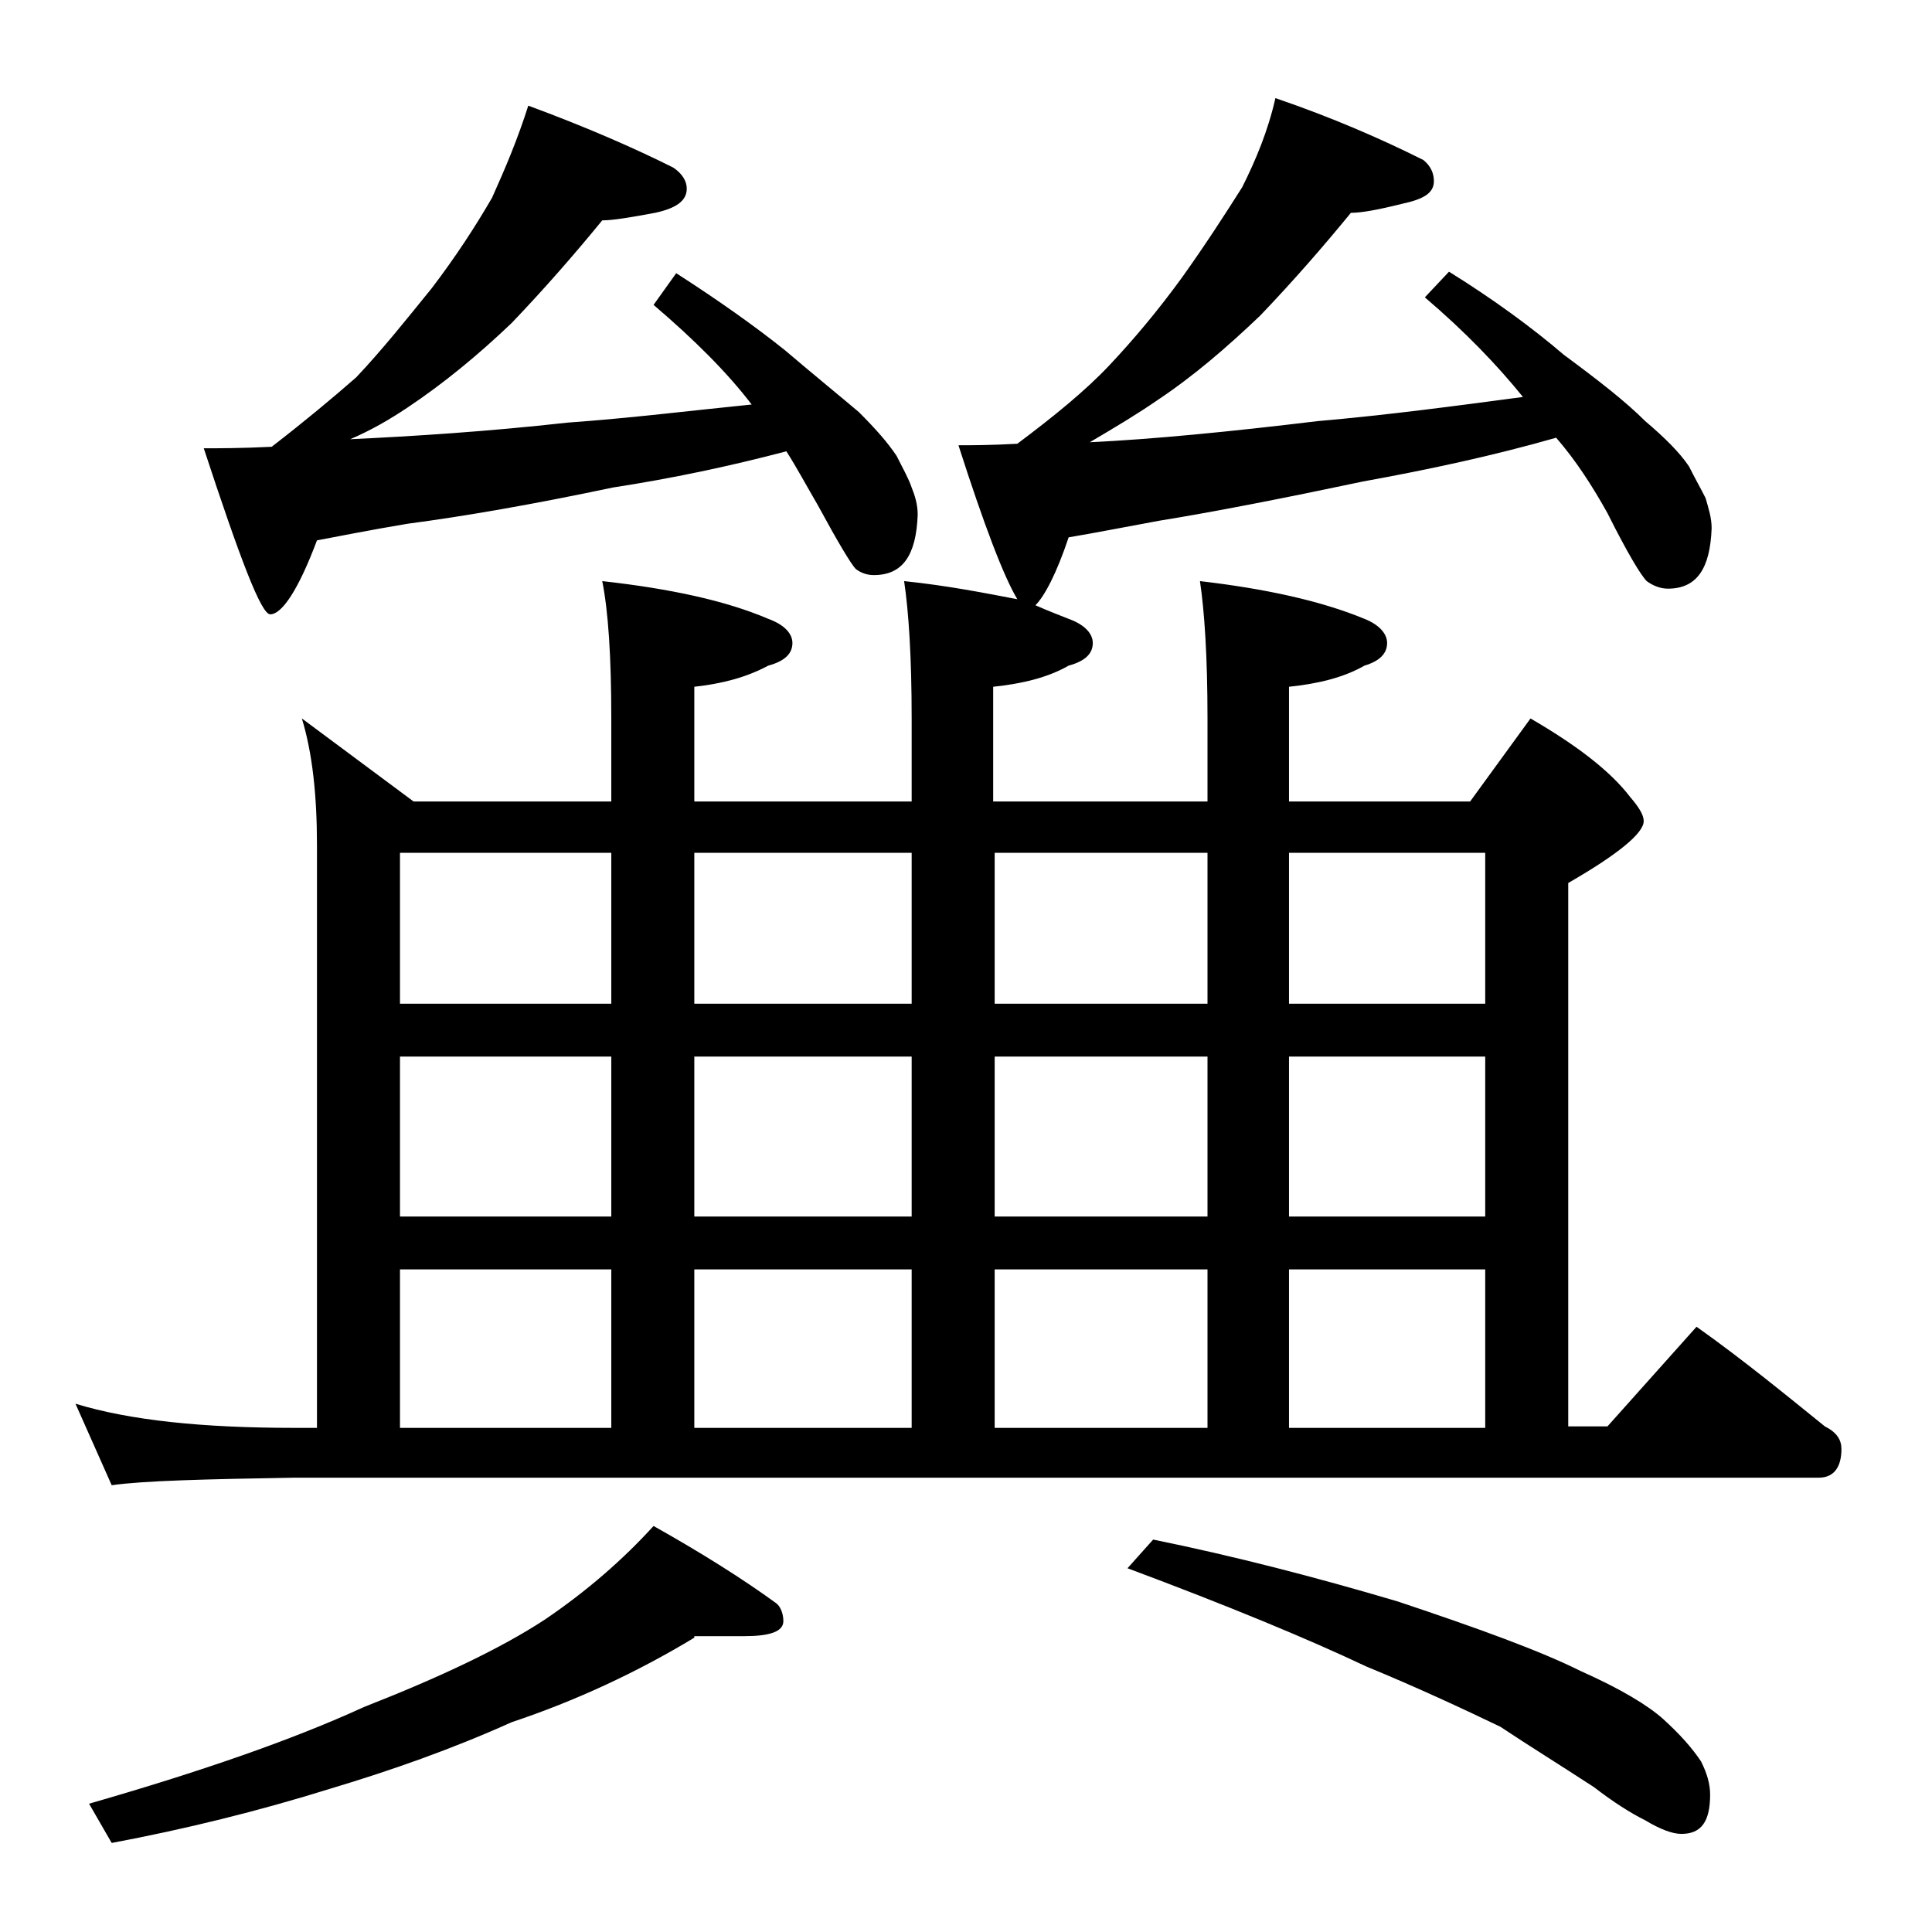
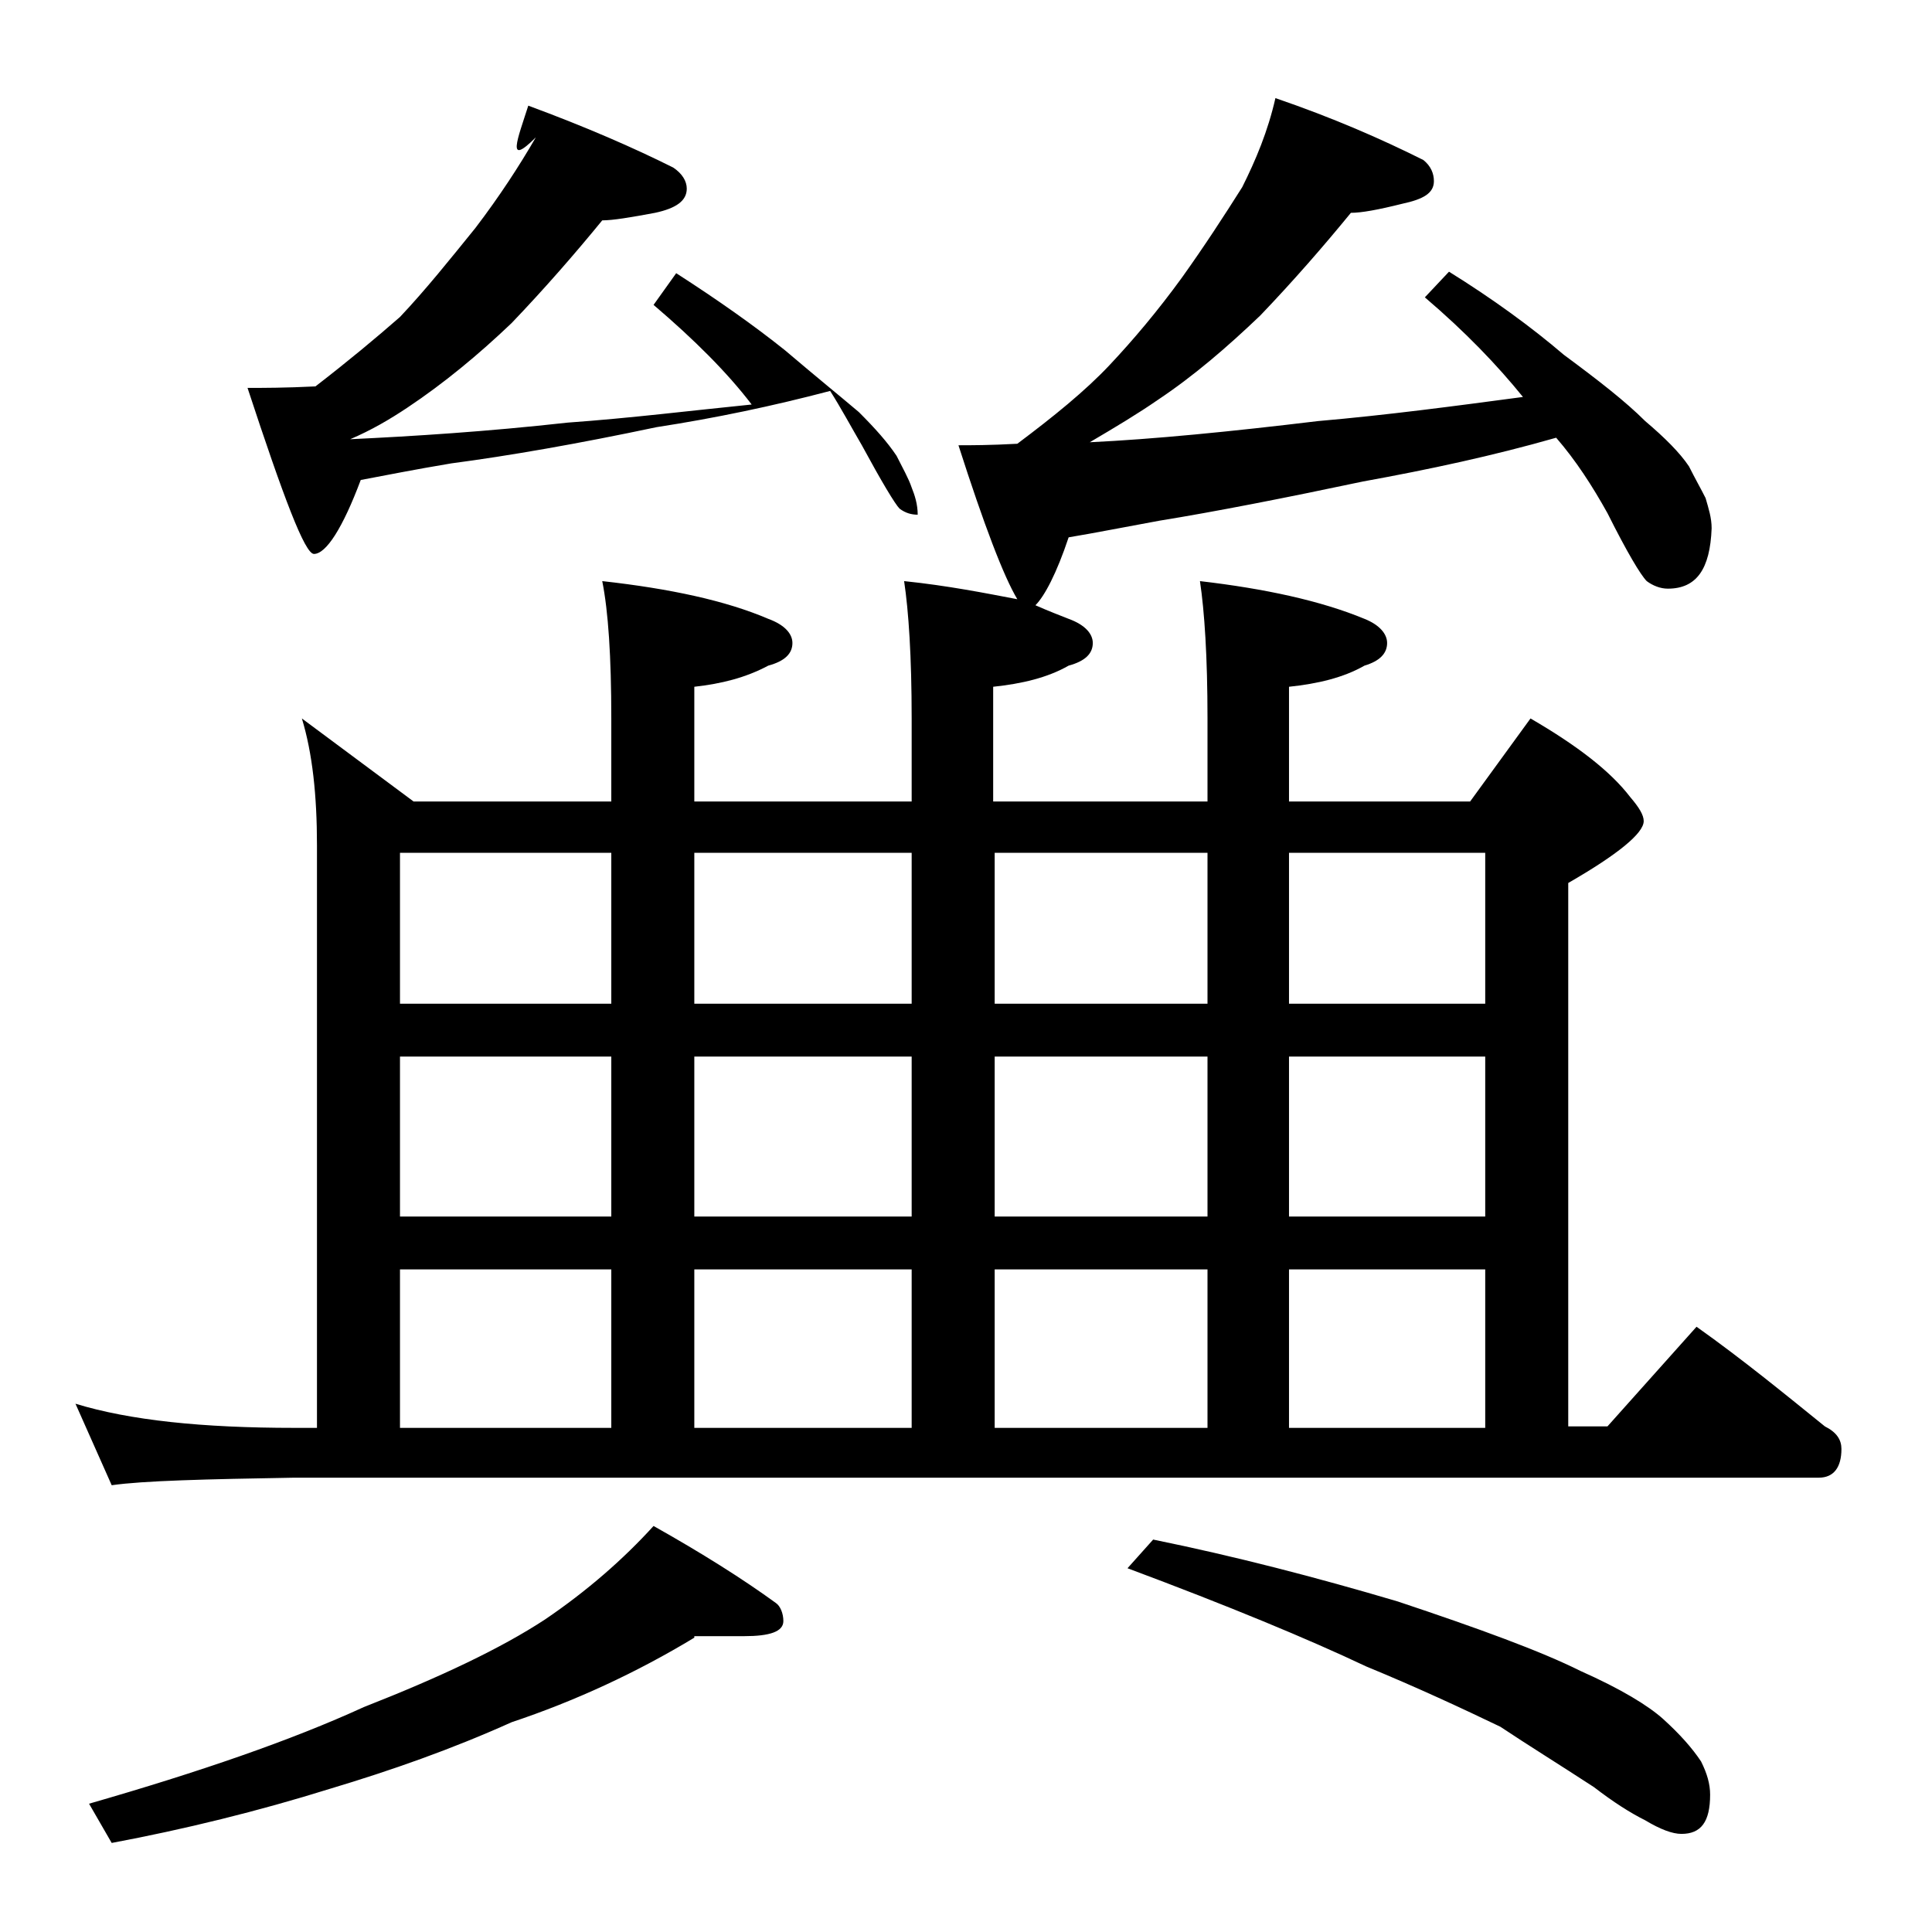
<svg xmlns="http://www.w3.org/2000/svg" version="1.1" id="Layer_1" x="0px" y="0px" viewBox="0 0 128 128" enable-background="new 0 0 128 128" xml:space="preserve">
-   <path d="M20,47.6l7.4,5.5h13.1v-5.5c0-4.1-0.2-7.1-0.6-9.1c4.5,0.5,8.2,1.3,11,2.5c1.1,0.4,1.6,1,1.6,1.6c0,0.7-0.5,1.2-1.6,1.5  c-1.5,0.8-3.1,1.2-4.9,1.4v7.6h14.4v-5.5c0-4.1-0.2-7.1-0.5-9.1c2.9,0.3,5.4,0.8,7.5,1.2c-0.9-1.5-2.2-4.9-3.9-10.2  c0.8,0,2.1,0,3.9-0.1c2.4-1.8,4.5-3.5,6.1-5.2c1.6-1.7,3.2-3.6,4.8-5.8c1.5-2.1,2.8-4.1,4-6c0.9-1.8,1.7-3.7,2.2-5.9  c3.8,1.3,7,2.7,9.8,4.1C94.8,11,95,11.5,95,12c0,0.8-0.7,1.2-2.1,1.5c-1.6,0.4-2.7,0.6-3.4,0.6c-1.8,2.2-3.8,4.5-6,6.8  c-2.2,2.1-4.4,4-6.8,5.6c-1.3,0.9-2.8,1.8-4.5,2.8c4.2-0.2,9.3-0.7,15.1-1.4c4.6-0.4,9.1-1,13.6-1.6c-1.7-2.1-3.8-4.3-6.5-6.6L96,18  c2.9,1.8,5.5,3.7,7.6,5.5c2.3,1.7,4.1,3.1,5.4,4.4c1.3,1.1,2.3,2.1,2.9,3c0.4,0.8,0.8,1.5,1.1,2.1c0.2,0.7,0.4,1.3,0.4,2  c-0.1,2.7-1,4-2.9,4c-0.5,0-1-0.2-1.4-0.5c-0.4-0.4-1.3-1.9-2.6-4.5c-1-1.8-2.1-3.5-3.4-5c-4.2,1.2-8.4,2.1-12.8,2.9  c-5.2,1.1-9.8,2-13.5,2.6c-2.2,0.4-4.2,0.8-6,1.1c-0.8,2.4-1.6,3.9-2.2,4.5c0.9,0.4,1.7,0.7,2.2,0.9c1.1,0.4,1.6,1,1.6,1.6  c0,0.7-0.5,1.2-1.6,1.5c-1.4,0.8-3.1,1.2-5,1.4v7.6H80v-5.5c0-4.1-0.2-7.1-0.5-9.1c4.3,0.5,8,1.3,10.9,2.5c1,0.4,1.5,1,1.5,1.6  c0,0.7-0.5,1.2-1.5,1.5c-1.4,0.8-3.1,1.2-5,1.4v7.6h12l4-5.5c3.1,1.8,5.3,3.5,6.6,5.2c0.6,0.7,0.9,1.2,0.9,1.6c0,0.8-1.7,2.2-5,4.1  v36h2.6l5.9-6.6c3.1,2.2,5.9,4.5,8.5,6.6c0.8,0.4,1.1,0.9,1.1,1.5c0,1.2-0.5,1.9-1.5,1.9h-101c-5.9,0.1-10,0.2-12.1,0.5L5,93  c3.6,1.1,8.4,1.6,14.5,1.6H21V56C21,52.7,20.7,49.9,20,47.6z M46,108.5c-3.8,2.3-7.9,4.2-12.1,5.6c-4,1.8-8,3.2-12,4.4  c-4.8,1.5-9.7,2.7-14.5,3.6l-1.5-2.6c7.3-2.1,13.4-4.2,18.2-6.4c5.1-2,9.1-3.9,12-5.8c2.8-1.9,5.2-4,7.2-6.2  c3.2,1.8,5.9,3.5,8.1,5.1c0.3,0.2,0.5,0.7,0.5,1.2c0,0.7-0.9,1-2.6,1H46z M35,7c3.8,1.4,7,2.8,9.6,4.1c0.6,0.4,0.9,0.9,0.9,1.4  c0,0.8-0.7,1.3-2.1,1.6c-1.6,0.3-2.8,0.5-3.5,0.5c-1.8,2.2-3.8,4.5-6,6.8c-2.2,2.1-4.5,4-6.9,5.6c-1.2,0.8-2.4,1.5-3.8,2.1  c4.2-0.2,9-0.5,14.4-1.1c4.2-0.3,8.2-0.8,12.2-1.2c-1.6-2.1-3.8-4.3-6.5-6.6l1.5-2.1c2.8,1.8,5.2,3.5,7.2,5.1c2,1.7,3.6,3,4.9,4.1  c1.1,1.1,1.9,2,2.5,2.9c0.4,0.8,0.8,1.5,1,2.1c0.2,0.5,0.4,1.1,0.4,1.8c-0.1,2.7-1,4-2.9,4c-0.4,0-0.8-0.1-1.2-0.4  c-0.3-0.3-1.2-1.8-2.5-4.2c-0.7-1.2-1.4-2.5-2.1-3.6c-3.8,1-7.6,1.8-11.5,2.4c-5.2,1.1-9.8,1.9-13.6,2.4c-2.4,0.4-4.4,0.8-6,1.1  c-1.2,3.2-2.3,4.9-3.1,4.9c-0.6,0-2-3.7-4.4-11c1,0,2.5,0,4.5-0.1c2.2-1.7,4-3.2,5.6-4.6c1.7-1.8,3.3-3.8,5-5.9c1.6-2.1,2.9-4.1,4-6  C33.5,11.1,34.3,9.2,35,7z M26.5,66.5h14v-10h-14V66.5z M26.5,80.6h14V70h-14V80.6z M26.5,94.6h14V84.1h-14V94.6z M46,56.5v10h14.4  v-10H46z M46,80.6h14.4V70H46V80.6z M46,94.6h14.4V84.1H46V94.6z M65.9,56.5v10H80v-10H65.9z M65.9,80.6H80V70H65.9V80.6z   M65.9,94.6H80V84.1H65.9V94.6z M76.4,102c5.4,1.1,10.8,2.5,16.2,4.1c5.4,1.8,9.5,3.3,12.1,4.6c2.7,1.2,4.5,2.3,5.5,3.2  c1.1,1,1.9,1.9,2.5,2.8c0.4,0.8,0.6,1.5,0.6,2.2c0,1.8-0.6,2.6-1.9,2.6c-0.6,0-1.4-0.3-2.4-0.9c-1-0.5-2.1-1.2-3.4-2.2  c-2.3-1.5-4.4-2.8-6.2-4c-2.5-1.2-5.5-2.6-8.9-4c-3.8-1.8-9.1-4-15.8-6.5L76.4,102z M85.4,56.5v10h13v-10H85.4z M85.4,70v10.6h13V70  H85.4z M85.4,84.1v10.5h13V84.1H85.4z" />
+   <path d="M20,47.6l7.4,5.5h13.1v-5.5c0-4.1-0.2-7.1-0.6-9.1c4.5,0.5,8.2,1.3,11,2.5c1.1,0.4,1.6,1,1.6,1.6c0,0.7-0.5,1.2-1.6,1.5  c-1.5,0.8-3.1,1.2-4.9,1.4v7.6h14.4v-5.5c0-4.1-0.2-7.1-0.5-9.1c2.9,0.3,5.4,0.8,7.5,1.2c-0.9-1.5-2.2-4.9-3.9-10.2  c0.8,0,2.1,0,3.9-0.1c2.4-1.8,4.5-3.5,6.1-5.2c1.6-1.7,3.2-3.6,4.8-5.8c1.5-2.1,2.8-4.1,4-6c0.9-1.8,1.7-3.7,2.2-5.9  c3.8,1.3,7,2.7,9.8,4.1C94.8,11,95,11.5,95,12c0,0.8-0.7,1.2-2.1,1.5c-1.6,0.4-2.7,0.6-3.4,0.6c-1.8,2.2-3.8,4.5-6,6.8  c-2.2,2.1-4.4,4-6.8,5.6c-1.3,0.9-2.8,1.8-4.5,2.8c4.2-0.2,9.3-0.7,15.1-1.4c4.6-0.4,9.1-1,13.6-1.6c-1.7-2.1-3.8-4.3-6.5-6.6L96,18  c2.9,1.8,5.5,3.7,7.6,5.5c2.3,1.7,4.1,3.1,5.4,4.4c1.3,1.1,2.3,2.1,2.9,3c0.4,0.8,0.8,1.5,1.1,2.1c0.2,0.7,0.4,1.3,0.4,2  c-0.1,2.7-1,4-2.9,4c-0.5,0-1-0.2-1.4-0.5c-0.4-0.4-1.3-1.9-2.6-4.5c-1-1.8-2.1-3.5-3.4-5c-4.2,1.2-8.4,2.1-12.8,2.9  c-5.2,1.1-9.8,2-13.5,2.6c-2.2,0.4-4.2,0.8-6,1.1c-0.8,2.4-1.6,3.9-2.2,4.5c0.9,0.4,1.7,0.7,2.2,0.9c1.1,0.4,1.6,1,1.6,1.6  c0,0.7-0.5,1.2-1.6,1.5c-1.4,0.8-3.1,1.2-5,1.4v7.6H80v-5.5c0-4.1-0.2-7.1-0.5-9.1c4.3,0.5,8,1.3,10.9,2.5c1,0.4,1.5,1,1.5,1.6  c0,0.7-0.5,1.2-1.5,1.5c-1.4,0.8-3.1,1.2-5,1.4v7.6h12l4-5.5c3.1,1.8,5.3,3.5,6.6,5.2c0.6,0.7,0.9,1.2,0.9,1.6c0,0.8-1.7,2.2-5,4.1  v36h2.6l5.9-6.6c3.1,2.2,5.9,4.5,8.5,6.6c0.8,0.4,1.1,0.9,1.1,1.5c0,1.2-0.5,1.9-1.5,1.9h-101c-5.9,0.1-10,0.2-12.1,0.5L5,93  c3.6,1.1,8.4,1.6,14.5,1.6H21V56C21,52.7,20.7,49.9,20,47.6z M46,108.5c-3.8,2.3-7.9,4.2-12.1,5.6c-4,1.8-8,3.2-12,4.4  c-4.8,1.5-9.7,2.7-14.5,3.6l-1.5-2.6c7.3-2.1,13.4-4.2,18.2-6.4c5.1-2,9.1-3.9,12-5.8c2.8-1.9,5.2-4,7.2-6.2  c3.2,1.8,5.9,3.5,8.1,5.1c0.3,0.2,0.5,0.7,0.5,1.2c0,0.7-0.9,1-2.6,1H46z M35,7c3.8,1.4,7,2.8,9.6,4.1c0.6,0.4,0.9,0.9,0.9,1.4  c0,0.8-0.7,1.3-2.1,1.6c-1.6,0.3-2.8,0.5-3.5,0.5c-1.8,2.2-3.8,4.5-6,6.8c-2.2,2.1-4.5,4-6.9,5.6c-1.2,0.8-2.4,1.5-3.8,2.1  c4.2-0.2,9-0.5,14.4-1.1c4.2-0.3,8.2-0.8,12.2-1.2c-1.6-2.1-3.8-4.3-6.5-6.6l1.5-2.1c2.8,1.8,5.2,3.5,7.2,5.1c2,1.7,3.6,3,4.9,4.1  c1.1,1.1,1.9,2,2.5,2.9c0.4,0.8,0.8,1.5,1,2.1c0.2,0.5,0.4,1.1,0.4,1.8c-0.4,0-0.8-0.1-1.2-0.4  c-0.3-0.3-1.2-1.8-2.5-4.2c-0.7-1.2-1.4-2.5-2.1-3.6c-3.8,1-7.6,1.8-11.5,2.4c-5.2,1.1-9.8,1.9-13.6,2.4c-2.4,0.4-4.4,0.8-6,1.1  c-1.2,3.2-2.3,4.9-3.1,4.9c-0.6,0-2-3.7-4.4-11c1,0,2.5,0,4.5-0.1c2.2-1.7,4-3.2,5.6-4.6c1.7-1.8,3.3-3.8,5-5.9c1.6-2.1,2.9-4.1,4-6  C33.5,11.1,34.3,9.2,35,7z M26.5,66.5h14v-10h-14V66.5z M26.5,80.6h14V70h-14V80.6z M26.5,94.6h14V84.1h-14V94.6z M46,56.5v10h14.4  v-10H46z M46,80.6h14.4V70H46V80.6z M46,94.6h14.4V84.1H46V94.6z M65.9,56.5v10H80v-10H65.9z M65.9,80.6H80V70H65.9V80.6z   M65.9,94.6H80V84.1H65.9V94.6z M76.4,102c5.4,1.1,10.8,2.5,16.2,4.1c5.4,1.8,9.5,3.3,12.1,4.6c2.7,1.2,4.5,2.3,5.5,3.2  c1.1,1,1.9,1.9,2.5,2.8c0.4,0.8,0.6,1.5,0.6,2.2c0,1.8-0.6,2.6-1.9,2.6c-0.6,0-1.4-0.3-2.4-0.9c-1-0.5-2.1-1.2-3.4-2.2  c-2.3-1.5-4.4-2.8-6.2-4c-2.5-1.2-5.5-2.6-8.9-4c-3.8-1.8-9.1-4-15.8-6.5L76.4,102z M85.4,56.5v10h13v-10H85.4z M85.4,70v10.6h13V70  H85.4z M85.4,84.1v10.5h13V84.1H85.4z" />
</svg>